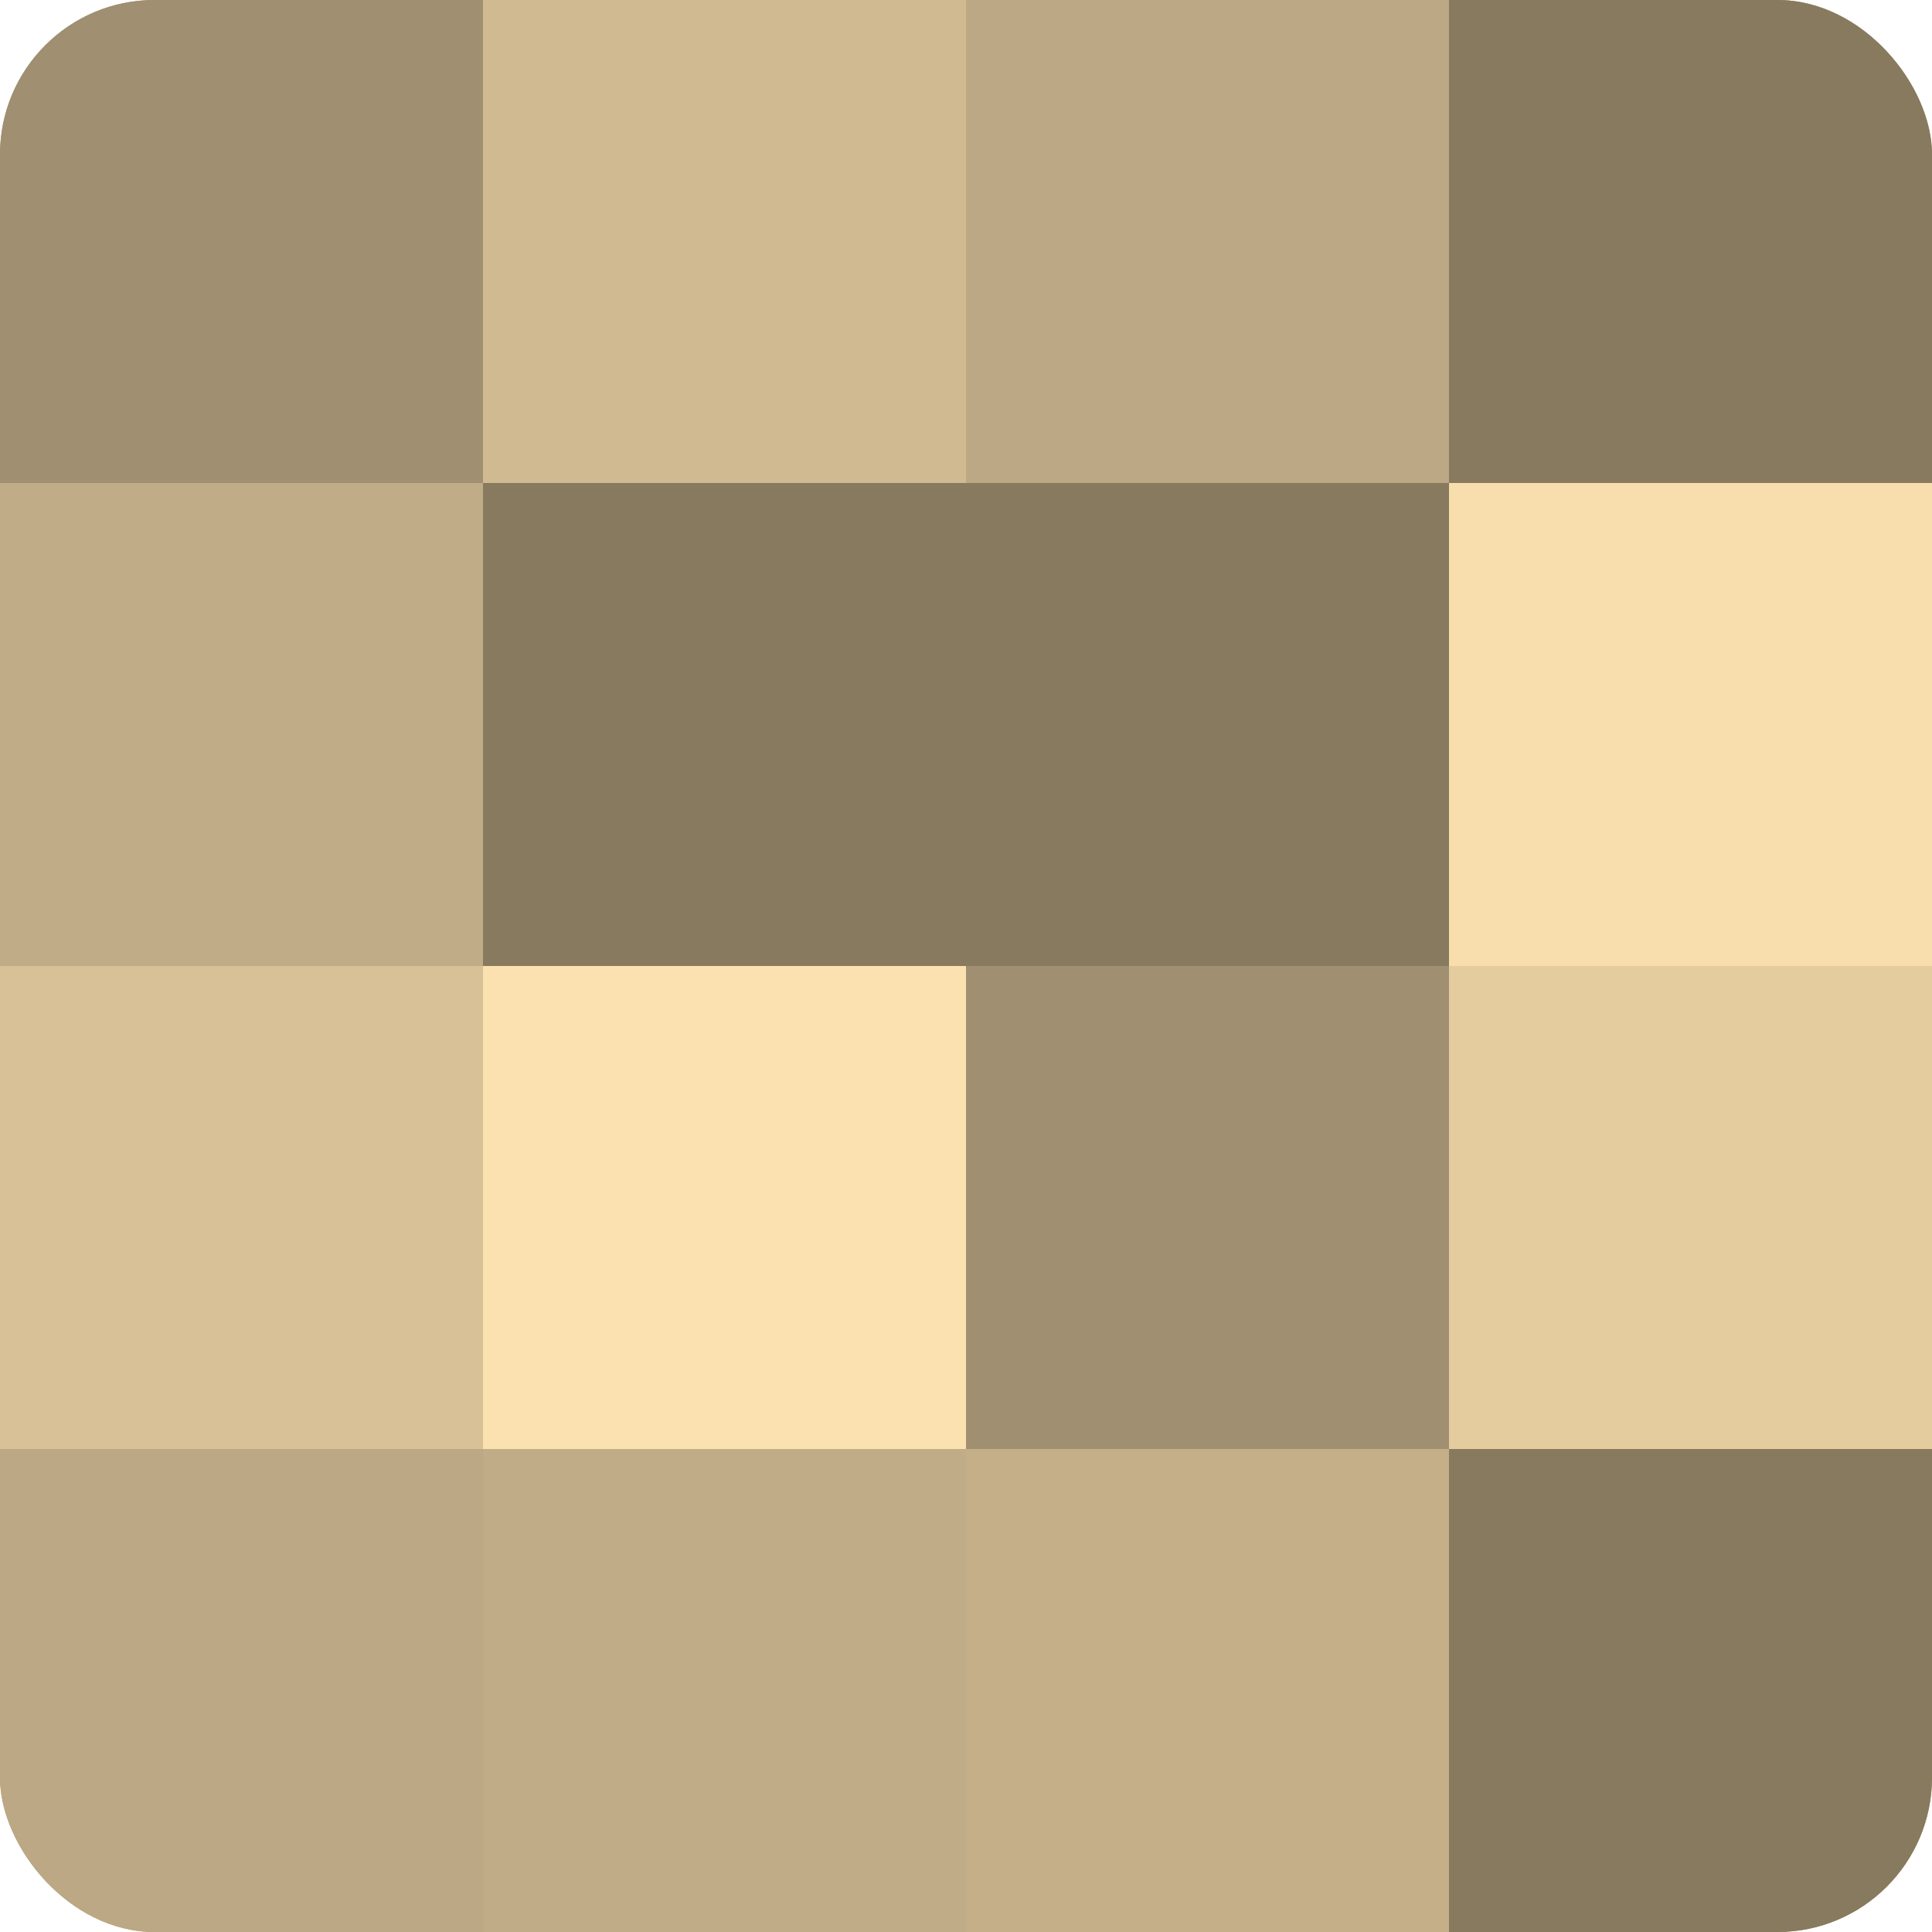
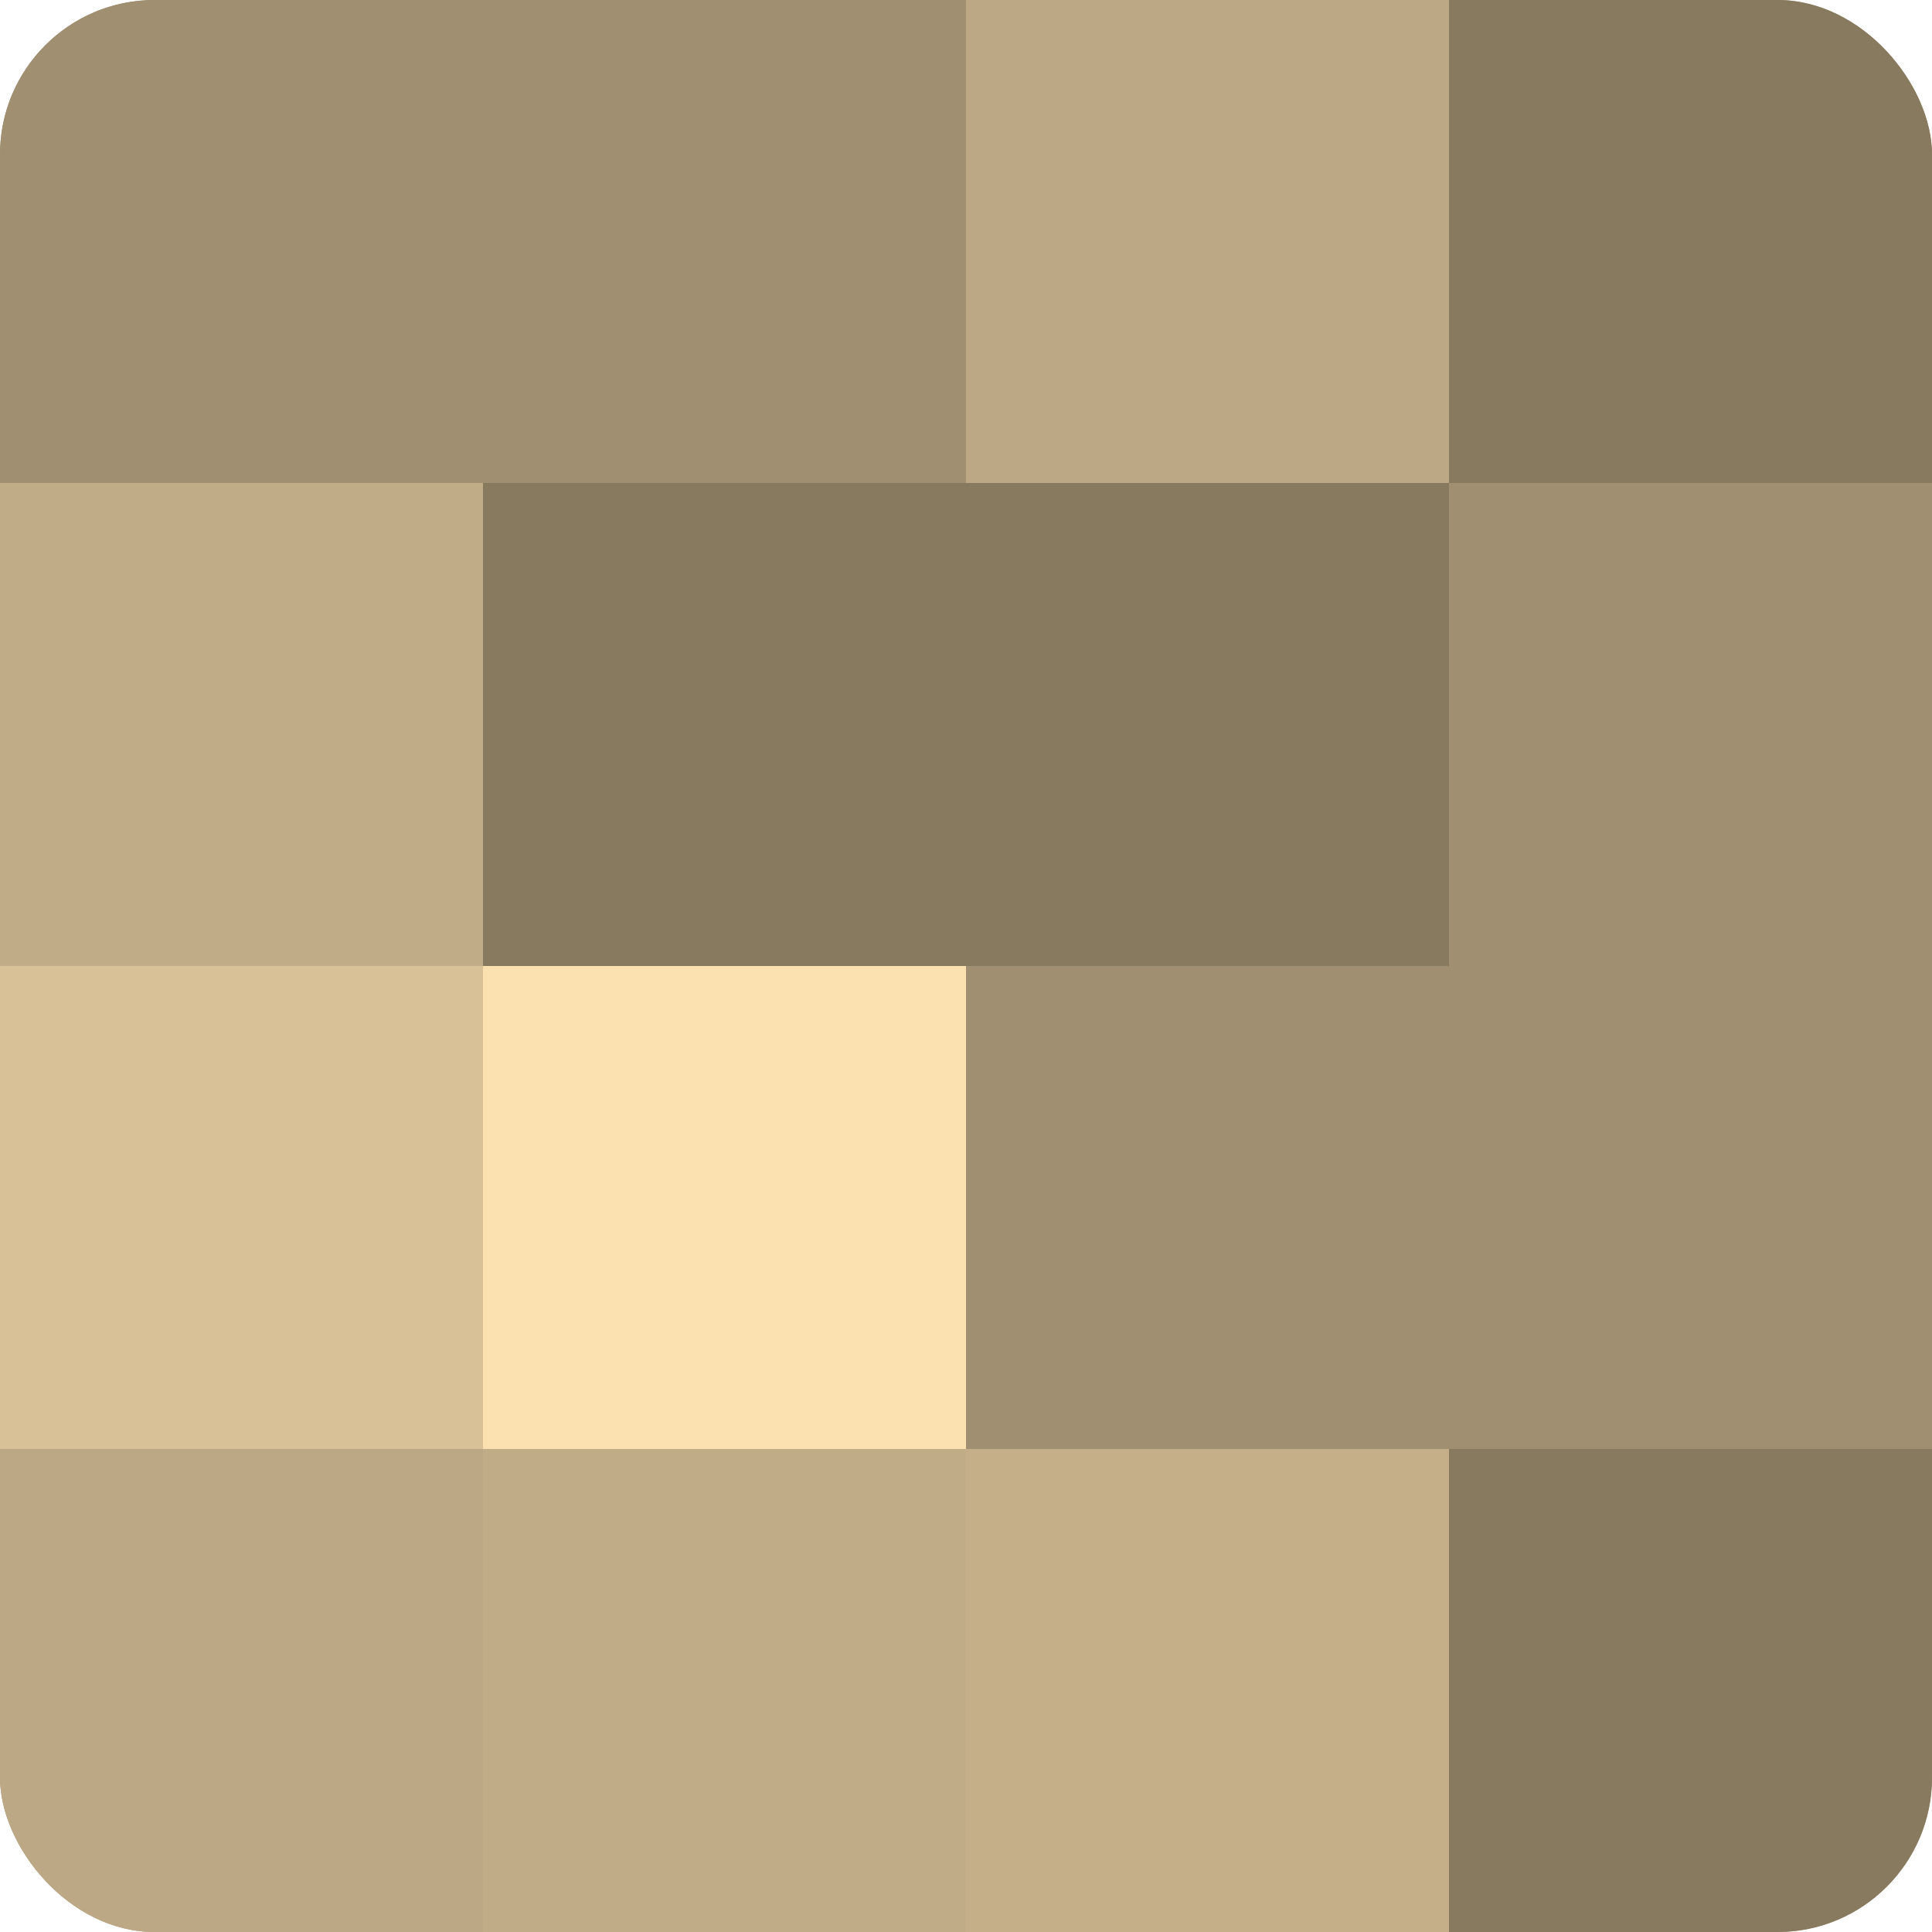
<svg xmlns="http://www.w3.org/2000/svg" width="60" height="60" viewBox="0 0 100 100" preserveAspectRatio="xMidYMid meet">
  <defs>
    <clipPath id="c" width="100" height="100">
      <rect width="100" height="100" rx="8" ry="8" />
    </clipPath>
  </defs>
  <g clip-path="url(#c)">
    <rect width="100" height="100" fill="#a08f70" />
    <rect width="25" height="25" fill="#a08f70" />
    <rect y="25" width="25" height="25" fill="#c0ac86" />
    <rect y="50" width="25" height="25" fill="#d8c197" />
    <rect y="75" width="25" height="25" fill="#bca884" />
-     <rect x="25" width="25" height="25" fill="#d0ba92" />
    <rect x="25" y="25" width="25" height="25" fill="#887a5f" />
    <rect x="25" y="50" width="25" height="25" fill="#fce1b0" />
    <rect x="25" y="75" width="25" height="25" fill="#c0ac86" />
    <rect x="50" width="25" height="25" fill="#bca884" />
    <rect x="50" y="25" width="25" height="25" fill="#887a5f" />
    <rect x="50" y="50" width="25" height="25" fill="#a08f70" />
    <rect x="50" y="75" width="25" height="25" fill="#c4af89" />
    <rect x="75" width="25" height="25" fill="#887a5f" />
-     <rect x="75" y="25" width="25" height="25" fill="#f8dead" />
-     <rect x="75" y="50" width="25" height="25" fill="#e4cc9f" />
    <rect x="75" y="75" width="25" height="25" fill="#887a5f" />
  </g>
</svg>